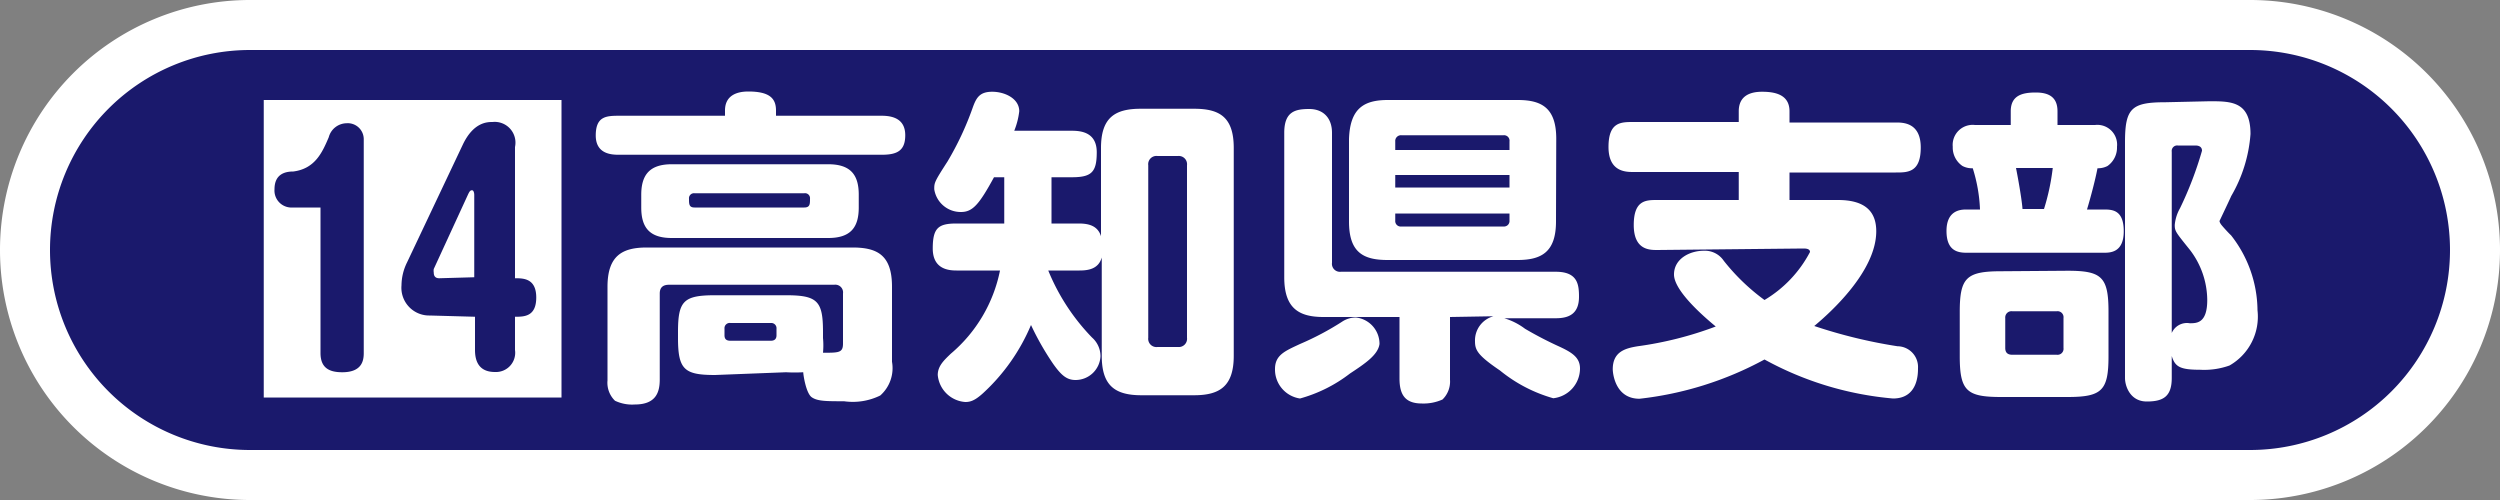
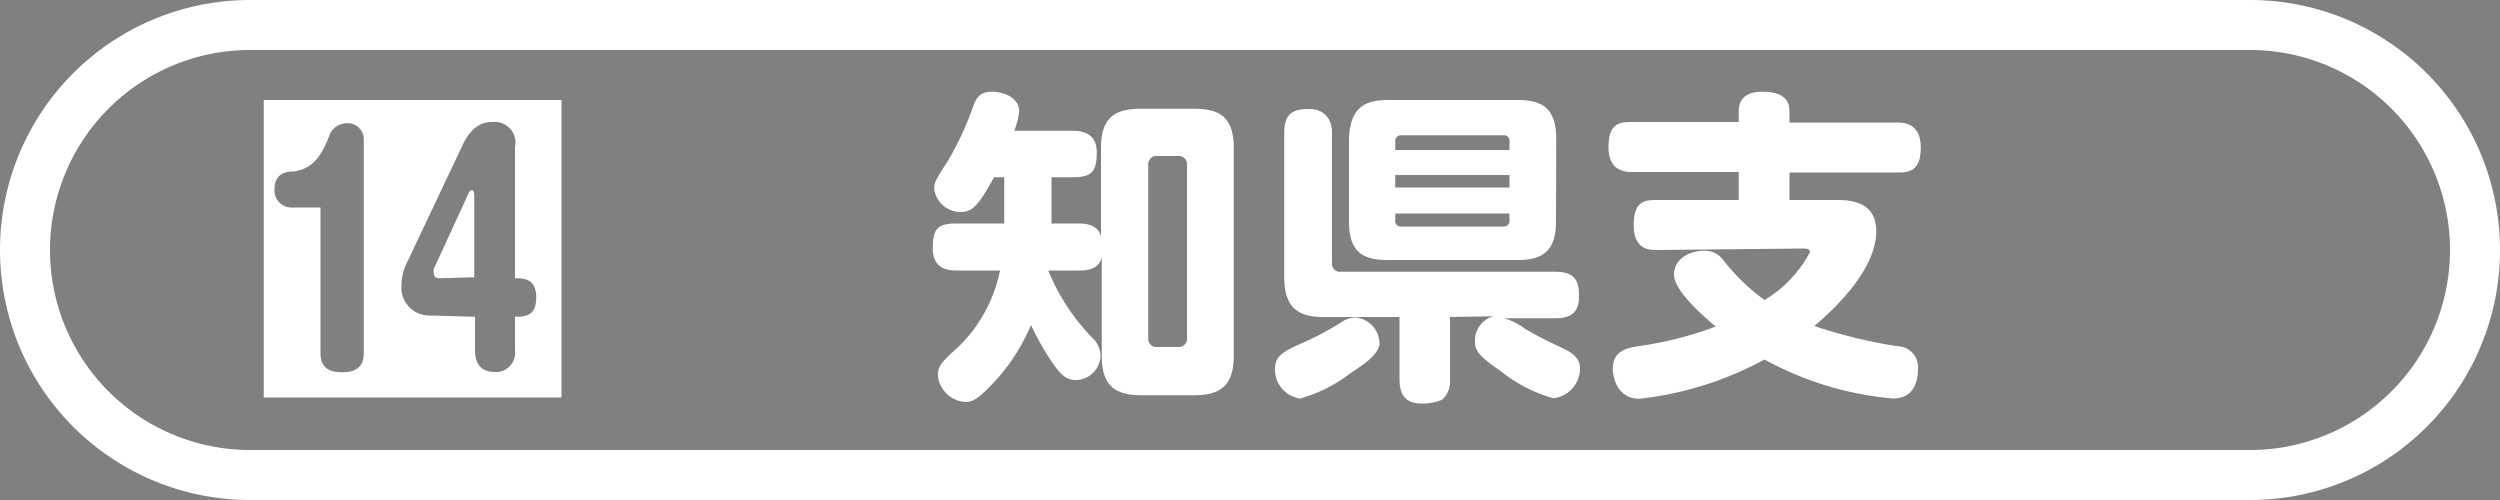
<svg xmlns="http://www.w3.org/2000/svg" viewBox="0 0 100 20">
  <rect x="0" y="0" width="100" height="20" fill="#808080" stroke="none" />
  <defs>
    <style>.cls-1{fill:#1a196c;}.cls-2{fill:#fff;}.cls-3{fill:none;}</style>
  </defs>
  <g id="レイヤー_2" data-name="レイヤー 2">
    <g id="しぶ">
-       <path class="cls-1" d="M10,19A9,9,0,0,1,10,1H90a9,9,0,0,1,0,18Z" />
      <path class="cls-2" d="M90,2a8,8,0,0,1,0,16H10A8,8,0,0,1,10,2H90m0-2H10A10,10,0,0,0,0,10H0A10,10,0,0,0,10,20H90a10,10,0,0,0,10-10h0A10,10,0,0,0,90,0Z" />
      <rect id="_スライス_" data-name="&lt;スライス&gt;" class="cls-3" x="2" y="2" width="96" height="16" />
      <path class="cls-2" d="M22.46,4v11.9H10.55V4ZM12.82,8.3v5.82c0,.59.34.77.87.77.8,0,.86-.48.86-.77V5.56a.64.64,0,0,0-.69-.63.75.75,0,0,0-.71.56c-.26.61-.55,1.26-1.42,1.37-.31,0-.75.09-.75.71a.68.68,0,0,0,.63.73ZM19,12.67V14c0,.44.15.88.8.88a.77.77,0,0,0,.8-.88V12.67c.36,0,.85,0,.85-.77s-.52-.77-.85-.77V5.88a.83.83,0,0,0-.9-1c-.2,0-.76,0-1.19.91l-2.23,4.71a2.1,2.1,0,0,0-.22.91,1.11,1.11,0,0,0,1.13,1.21Zm-1.43-1.54c-.16,0-.22-.09-.22-.23a.44.44,0,0,1,0-.14l1.38-3c.05-.1.08-.15.15-.15s.09.12.09.19v3.29Z" />
-       <path class="cls-2" d="M35.27,4.63c.48,0,.94.15.94.78s-.34.78-.94.78H24.77c-.26,0-.94,0-.94-.77s.42-.79.94-.79H29V4.42c0-.62.5-.76.93-.76.86,0,1.11.28,1.11.76v.21ZM28.6,15c-1.23,0-1.48-.22-1.48-1.48v-.24c0-1.24.22-1.47,1.48-1.47h2.84c1.26,0,1.48.23,1.48,1.47v.24a3.14,3.14,0,0,1,0,.59c.64,0,.8,0,.8-.37v-2a.31.31,0,0,0-.35-.35H26.76c-.22,0-.37.09-.37.35v3.44c0,.51-.15,1-1,1a1.6,1.6,0,0,1-.79-.15,1,1,0,0,1-.3-.81V11.47c0-1.25.6-1.57,1.57-1.57H34.1c1,0,1.58.31,1.58,1.57v3a1.46,1.46,0,0,1-.47,1.35,2.49,2.49,0,0,1-1.45.23c-.71,0-1.06,0-1.29-.16s-.34-.9-.34-1a6,6,0,0,1-.69,0ZM34.35,8.3c0,.79-.32,1.22-1.22,1.22H26.87c-.89,0-1.22-.42-1.22-1.22V7.79c0-.8.34-1.22,1.22-1.22h6.26c.91,0,1.22.44,1.22,1.22Zm-2.18,0c.23,0,.23-.14.23-.35a.2.2,0,0,0-.23-.22H27.78a.2.2,0,0,0-.22.22c0,.21,0,.35.22.35Zm-1.11,4.85a.21.21,0,0,0-.23-.23H29.22a.21.21,0,0,0-.24.23v.26c0,.15.07.22.24.22h1.61c.15,0,.23-.07.23-.22Z" />
      <path class="cls-2" d="M38.26,10.82c-.33,0-.95-.06-.95-.88s.22-1,.95-1h1.91V7.09h-.41c-.59,1.08-.85,1.39-1.32,1.39a1.07,1.07,0,0,1-1.07-.91c0-.26,0-.29.53-1.11a12,12,0,0,0,1-2.13c.15-.43.29-.66.79-.66s1.08.27,1.08.78a3,3,0,0,1-.2.78h2.3c.37,0,1,.06,1,.86s-.21,1-1,1h-.81V8.94h1.09c.4,0,.76.09.89.51V5.92c0-1.22.56-1.57,1.59-1.57h2.13c1,0,1.59.31,1.59,1.57v8.31c0,1.22-.56,1.58-1.59,1.58H45.66c-1.08,0-1.59-.4-1.59-1.58V10.3c-.13.46-.54.52-.89.52H41.93a8.39,8.39,0,0,0,1.75,2.68,1,1,0,0,1,.34.75,1,1,0,0,1-1,.95c-.35,0-.57-.19-.89-.64A11,11,0,0,1,41.24,13a7.81,7.81,0,0,1-1.91,2.72c-.34.31-.52.36-.72.36A1.19,1.19,0,0,1,37.51,15c0-.36.25-.59.52-.85A5.86,5.86,0,0,0,40,10.82Zm9.22-4.21a.33.33,0,0,0-.36-.37H46.3a.33.33,0,0,0-.37.37v6.9a.33.33,0,0,0,.37.37h.82a.33.33,0,0,0,.36-.37Z" />
      <path class="cls-2" d="M54,14.94a5.8,5.8,0,0,1-2,1,1.17,1.17,0,0,1-1-1.18c0-.56.4-.72,1-1a11.32,11.32,0,0,0,1.68-.89,1,1,0,0,1,.56-.17,1.06,1.06,0,0,1,.94,1.06C55.12,14.2,54.59,14.55,54,14.94Zm4-2.26v2.51a1,1,0,0,1-.3.79,1.85,1.85,0,0,1-.82.16c-.65,0-.9-.32-.9-1V12.68H52.94c-1,0-1.57-.36-1.57-1.59V5.31c0-.85.44-.95,1-.95s.91.36.91.95v5.2a.32.32,0,0,0,.36.36h8.59c.87,0,.93.5.93,1,0,.69-.41.86-.93.86H60.17a2.61,2.61,0,0,1,.83.42,14.67,14.67,0,0,0,1.3.68c.55.25.9.45.9.91a1.2,1.2,0,0,1-1.07,1.19A5.91,5.91,0,0,1,60,14.82C59.1,14.21,59,14,59,13.65a1,1,0,0,1,.74-1Zm4.24-3.82c0,1.23-.59,1.54-1.54,1.54h-5.2c-1,0-1.54-.33-1.54-1.54V5.56C54,4.35,54.54,4,55.51,4h5.2c.95,0,1.54.31,1.54,1.55ZM60.38,6V5.66a.22.22,0,0,0-.24-.25H56.06a.23.23,0,0,0-.25.25V6Zm0,1H55.81v.5h4.57Zm0,1.54H55.81v.28a.22.22,0,0,0,.25.24h4.08a.22.22,0,0,0,.24-.24Z" />
      <path class="cls-2" d="M66.29,10c-.31,0-.94,0-.94-1s.49-1,.94-1h3.26V6.88H65.34c-.3,0-1,0-1-1s.49-1,1-1h4.21V4.45c0-.6.43-.78.93-.78s1.1.1,1.1.78V4.9h4.25c.29,0,1,0,1,1s-.52,1-1,1H71.58V8h1.94c1.13,0,1.53.5,1.53,1.25,0,1.6-1.83,3.25-2.48,3.79a20.26,20.26,0,0,0,3.33.81.83.83,0,0,1,.82.88c0,.22,0,1.21-1,1.21a13,13,0,0,1-5.14-1.56,13.61,13.61,0,0,1-5,1.57c-1,0-1.07-1.07-1.07-1.18,0-.71.51-.84,1-.92a14.29,14.29,0,0,0,3.12-.79c-.57-.47-1.67-1.45-1.67-2.08s.63-.95,1.19-.95a.91.91,0,0,1,.8.4A8.32,8.32,0,0,0,70.58,12a4.86,4.86,0,0,0,1.82-1.92c0-.14-.19-.14-.27-.14Z" />
-       <path class="cls-2" d="M80.43,5V4.45c0-.64.47-.75,1-.75s.87.19.87.75V5h1.5a.79.79,0,0,1,.88.87.9.9,0,0,1-.38.77.82.82,0,0,1-.4.09c-.09.47-.27,1.15-.42,1.65h.65c.35,0,.82,0,.82.87s-.56.86-.82.86H78.68c-.34,0-.82-.05-.82-.87s.55-.86.79-.86h.55a6.27,6.27,0,0,0-.29-1.65.81.81,0,0,1-.41-.09.89.89,0,0,1-.39-.77A.8.8,0,0,1,79,5Zm2.27,5.83c1.36,0,1.64.24,1.64,1.63v1.79c0,1.37-.26,1.63-1.64,1.63H80.05c-1.38,0-1.66-.24-1.66-1.63V12.48c0-1.37.26-1.63,1.66-1.63Zm-.16,1.89a.24.24,0,0,0-.27-.27H80.49a.25.25,0,0,0-.28.27v1.2c0,.18.09.27.28.27h1.78a.24.24,0,0,0,.27-.27Zm-1.9-6c.11.55.24,1.33.26,1.64h.86a8.91,8.91,0,0,0,.35-1.64Zm7.74-2.67c.86,0,1.64,0,1.64,1.31a5.74,5.74,0,0,1-.77,2.48c-.07.16-.47,1-.47,1s0,.06.08.16.31.35.38.41a4.91,4.91,0,0,1,1.06,3,2.25,2.25,0,0,1-1.12,2.21,3,3,0,0,1-1.18.17c-.8,0-1-.12-1.13-.55v.88c0,.74-.34.94-1,.94s-.87-.61-.87-.94V5.69c0-1.36.26-1.6,1.61-1.6Zm-1.51,9.27a.66.66,0,0,1,.72-.39c.28,0,.7,0,.7-.93a3.33,3.33,0,0,0-.69-2c-.57-.71-.61-.75-.61-1a1.64,1.64,0,0,1,.21-.67,14.34,14.34,0,0,0,.88-2.3c0-.19-.18-.21-.26-.21h-.7a.22.22,0,0,0-.25.25Z" />
    </g>
  </g>
</svg>